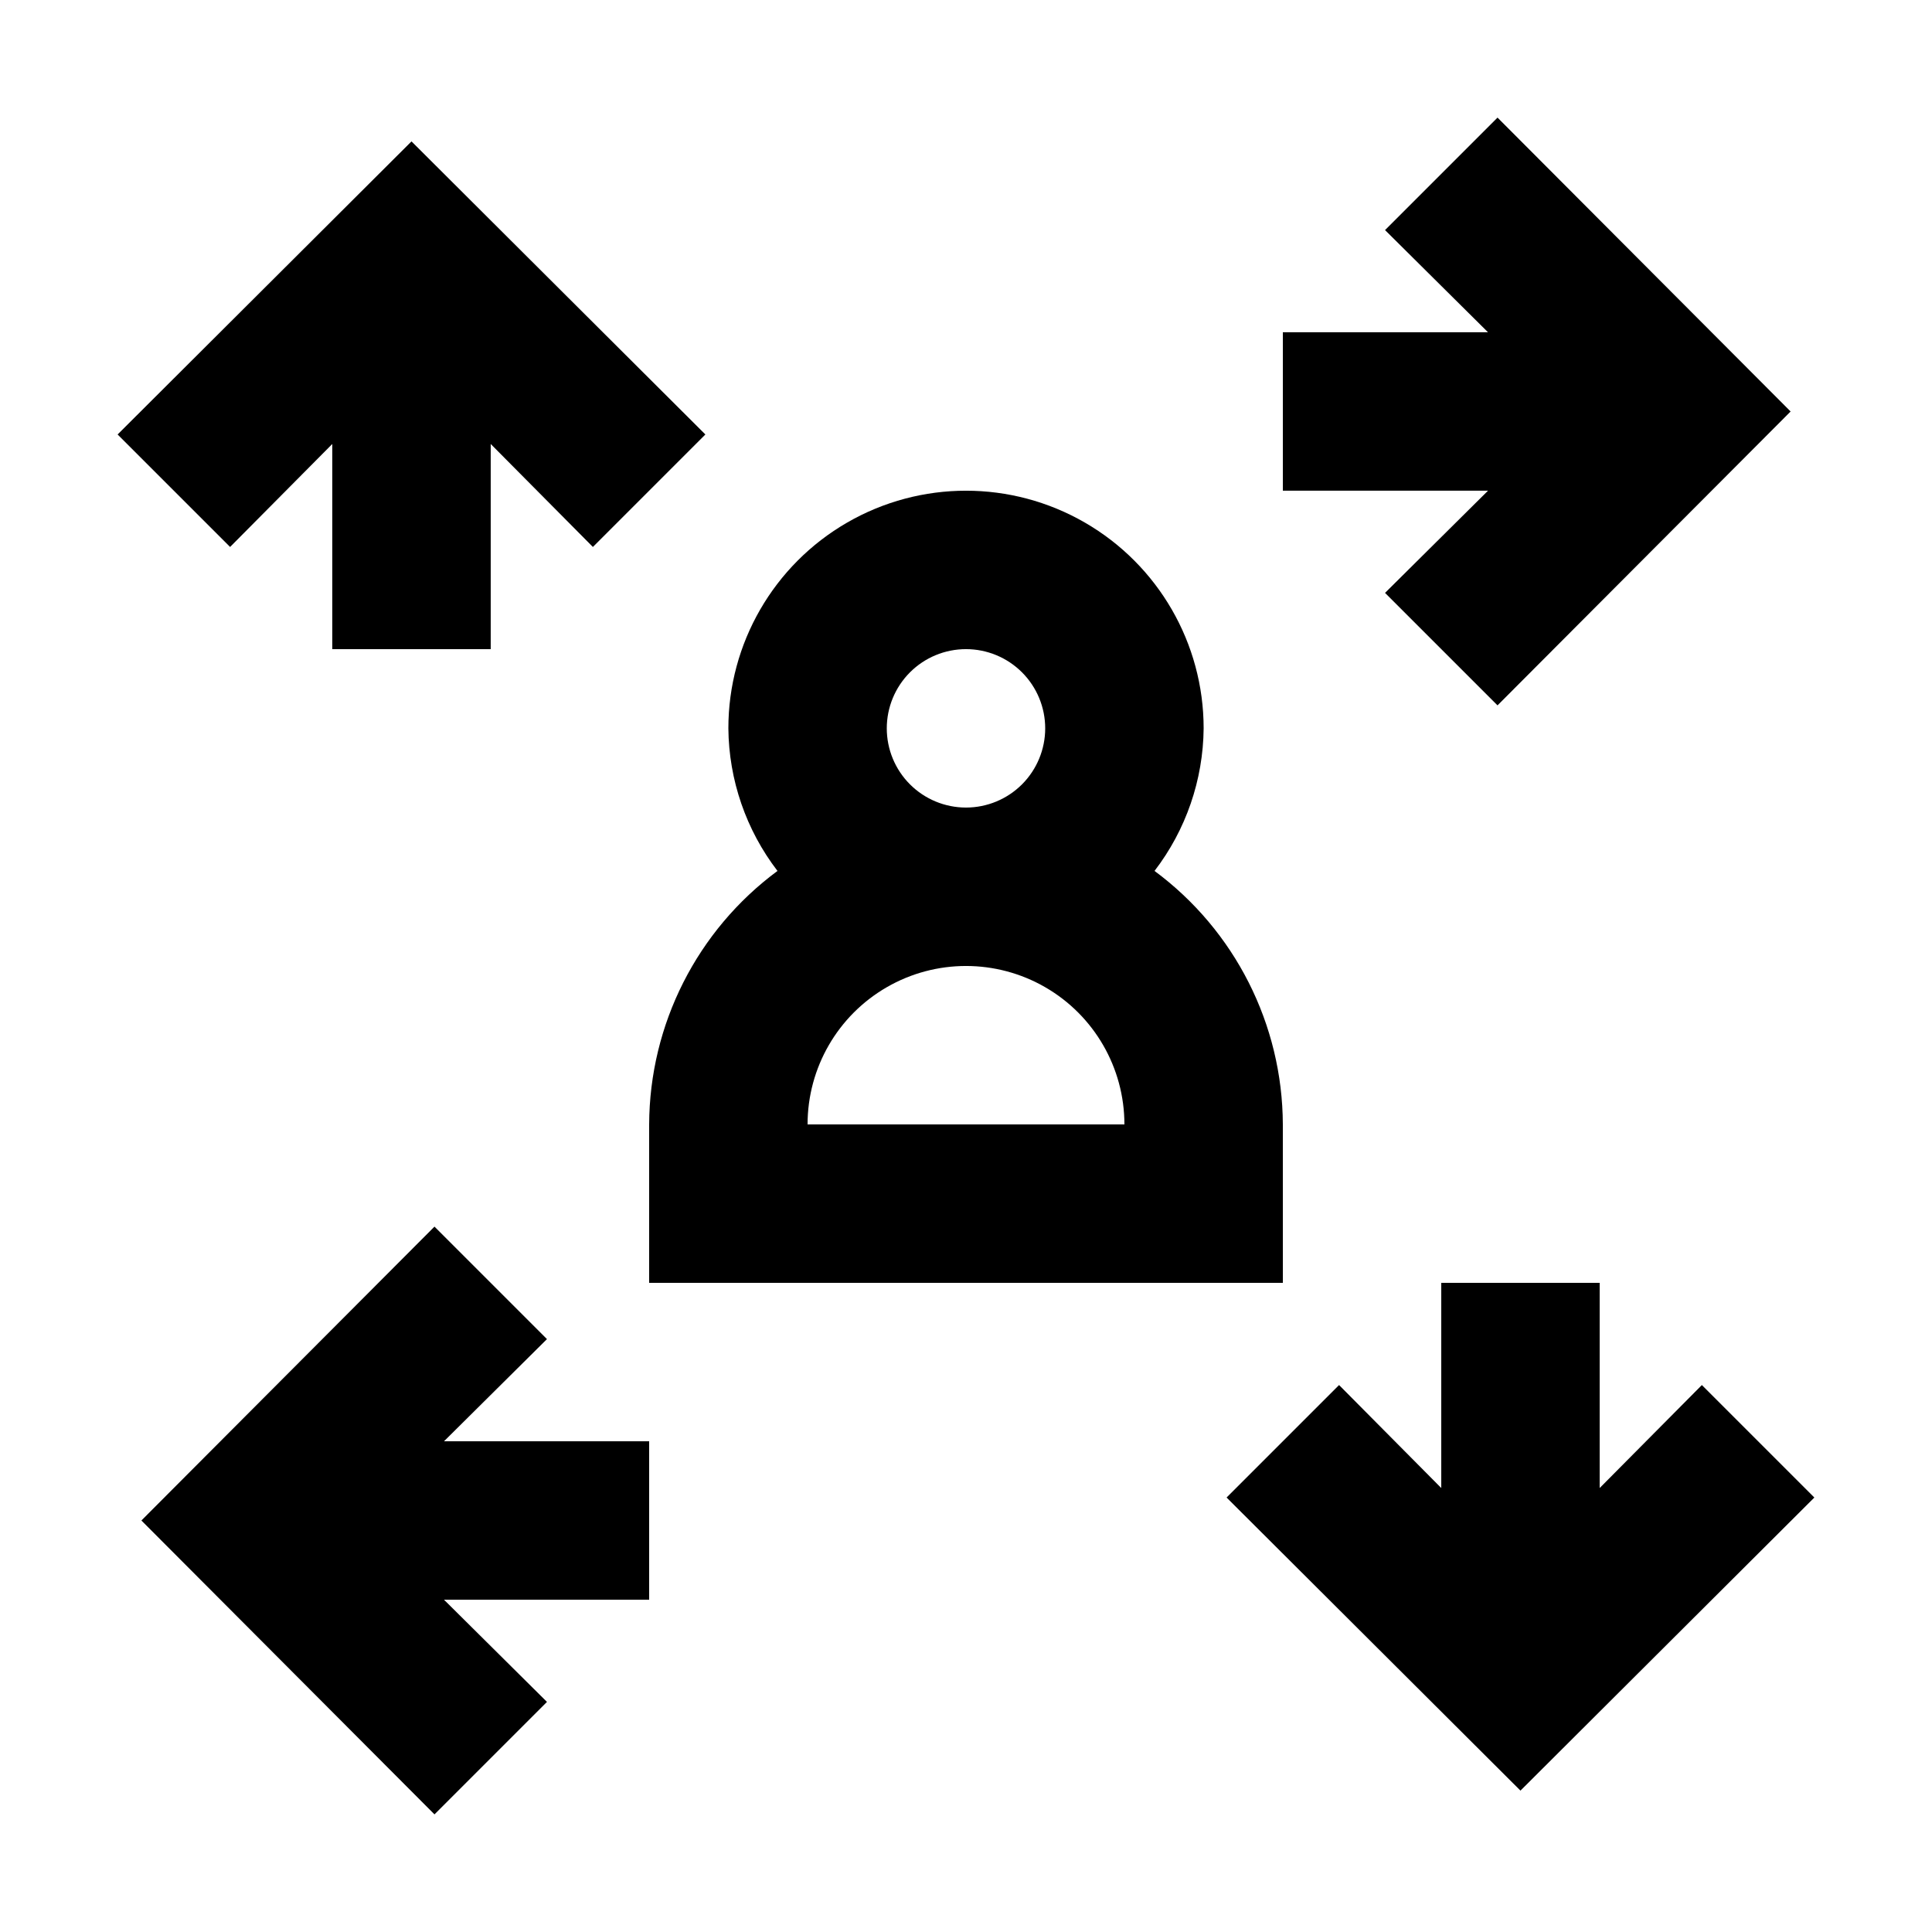
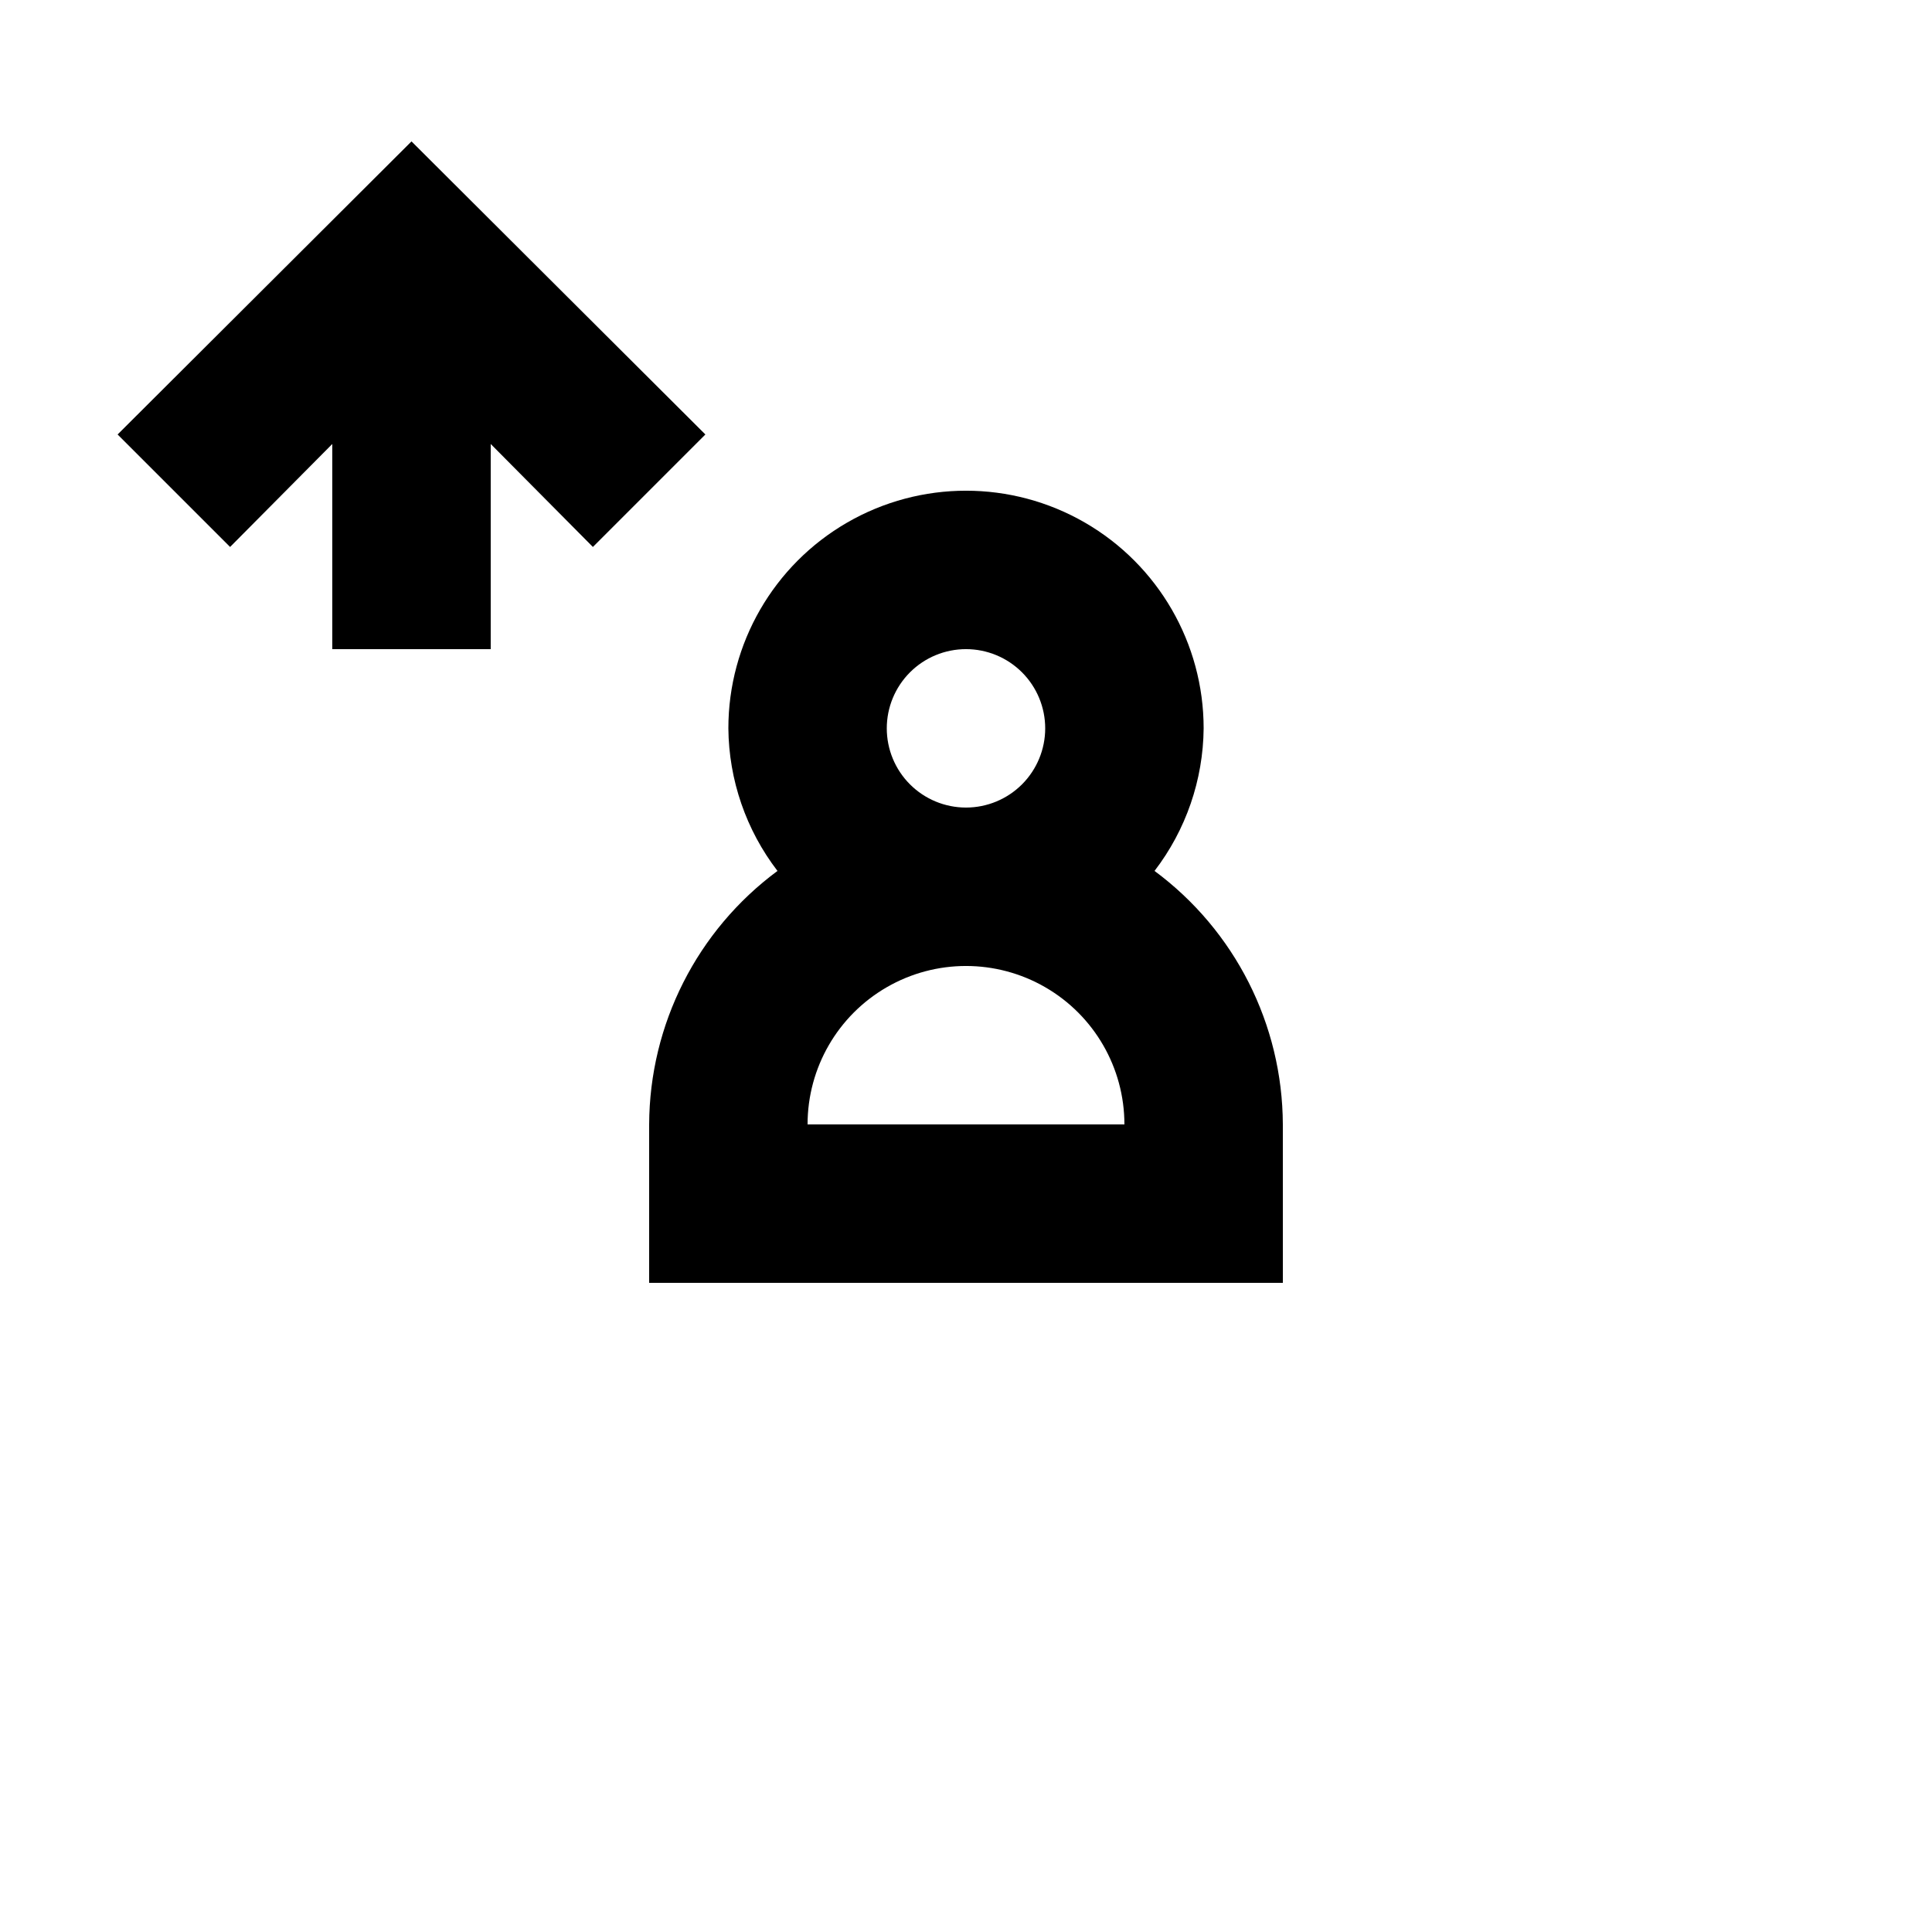
<svg xmlns="http://www.w3.org/2000/svg" fill="#000000" width="800px" height="800px" version="1.1" viewBox="144 144 512 512">
  <g>
    <path d="m232.06 261.66v54.371h41.984v-54.371l27.078 27.289 29.809-29.809-77.879-77.668-77.883 77.668 29.809 29.809z" />
-     <path d="m511.05 301.12 29.809 29.809 77.672-77.879-77.672-77.883-29.809 29.809 27.289 27.082h-54.371v41.984h54.371z" />
-     <path d="m567.93 538.34v-54.371h-41.984v54.371l-27.078-27.289-29.809 29.809 77.879 77.672 77.883-77.672-29.809-29.809z" />
-     <path d="m288.95 595.02-27.289-27.082h54.371v-41.984h-54.371l27.289-27.078-29.809-29.809-77.668 77.879 77.668 77.883z" />
    <path d="m316.03 441.98v41.984h167.94l-0.004-41.984c-0.098-26.504-12.703-51.406-34.004-67.176 8.324-10.848 12.895-24.113 13.016-37.785 0-22.5-12.004-43.289-31.488-54.539-19.488-11.25-43.492-11.25-62.977 0s-31.488 32.039-31.488 54.539c0.121 13.672 4.688 26.938 13.016 37.785-21.305 15.77-33.91 40.672-34.008 67.176zm41.984 0c0-15 8-28.859 20.992-36.359 12.988-7.5 28.992-7.5 41.984 0 12.988 7.5 20.992 21.359 20.992 36.359zm20.992-104.96c0-5.57 2.211-10.906 6.148-14.844 3.934-3.938 9.273-6.148 14.844-6.148 5.566 0 10.906 2.211 14.844 6.148 3.934 3.938 6.148 9.273 6.148 14.844 0 5.566-2.215 10.906-6.148 14.844-3.938 3.934-9.277 6.148-14.844 6.148-5.57 0-10.91-2.215-14.844-6.148-3.938-3.938-6.148-9.277-6.148-14.844z" />
  </g>
</svg>